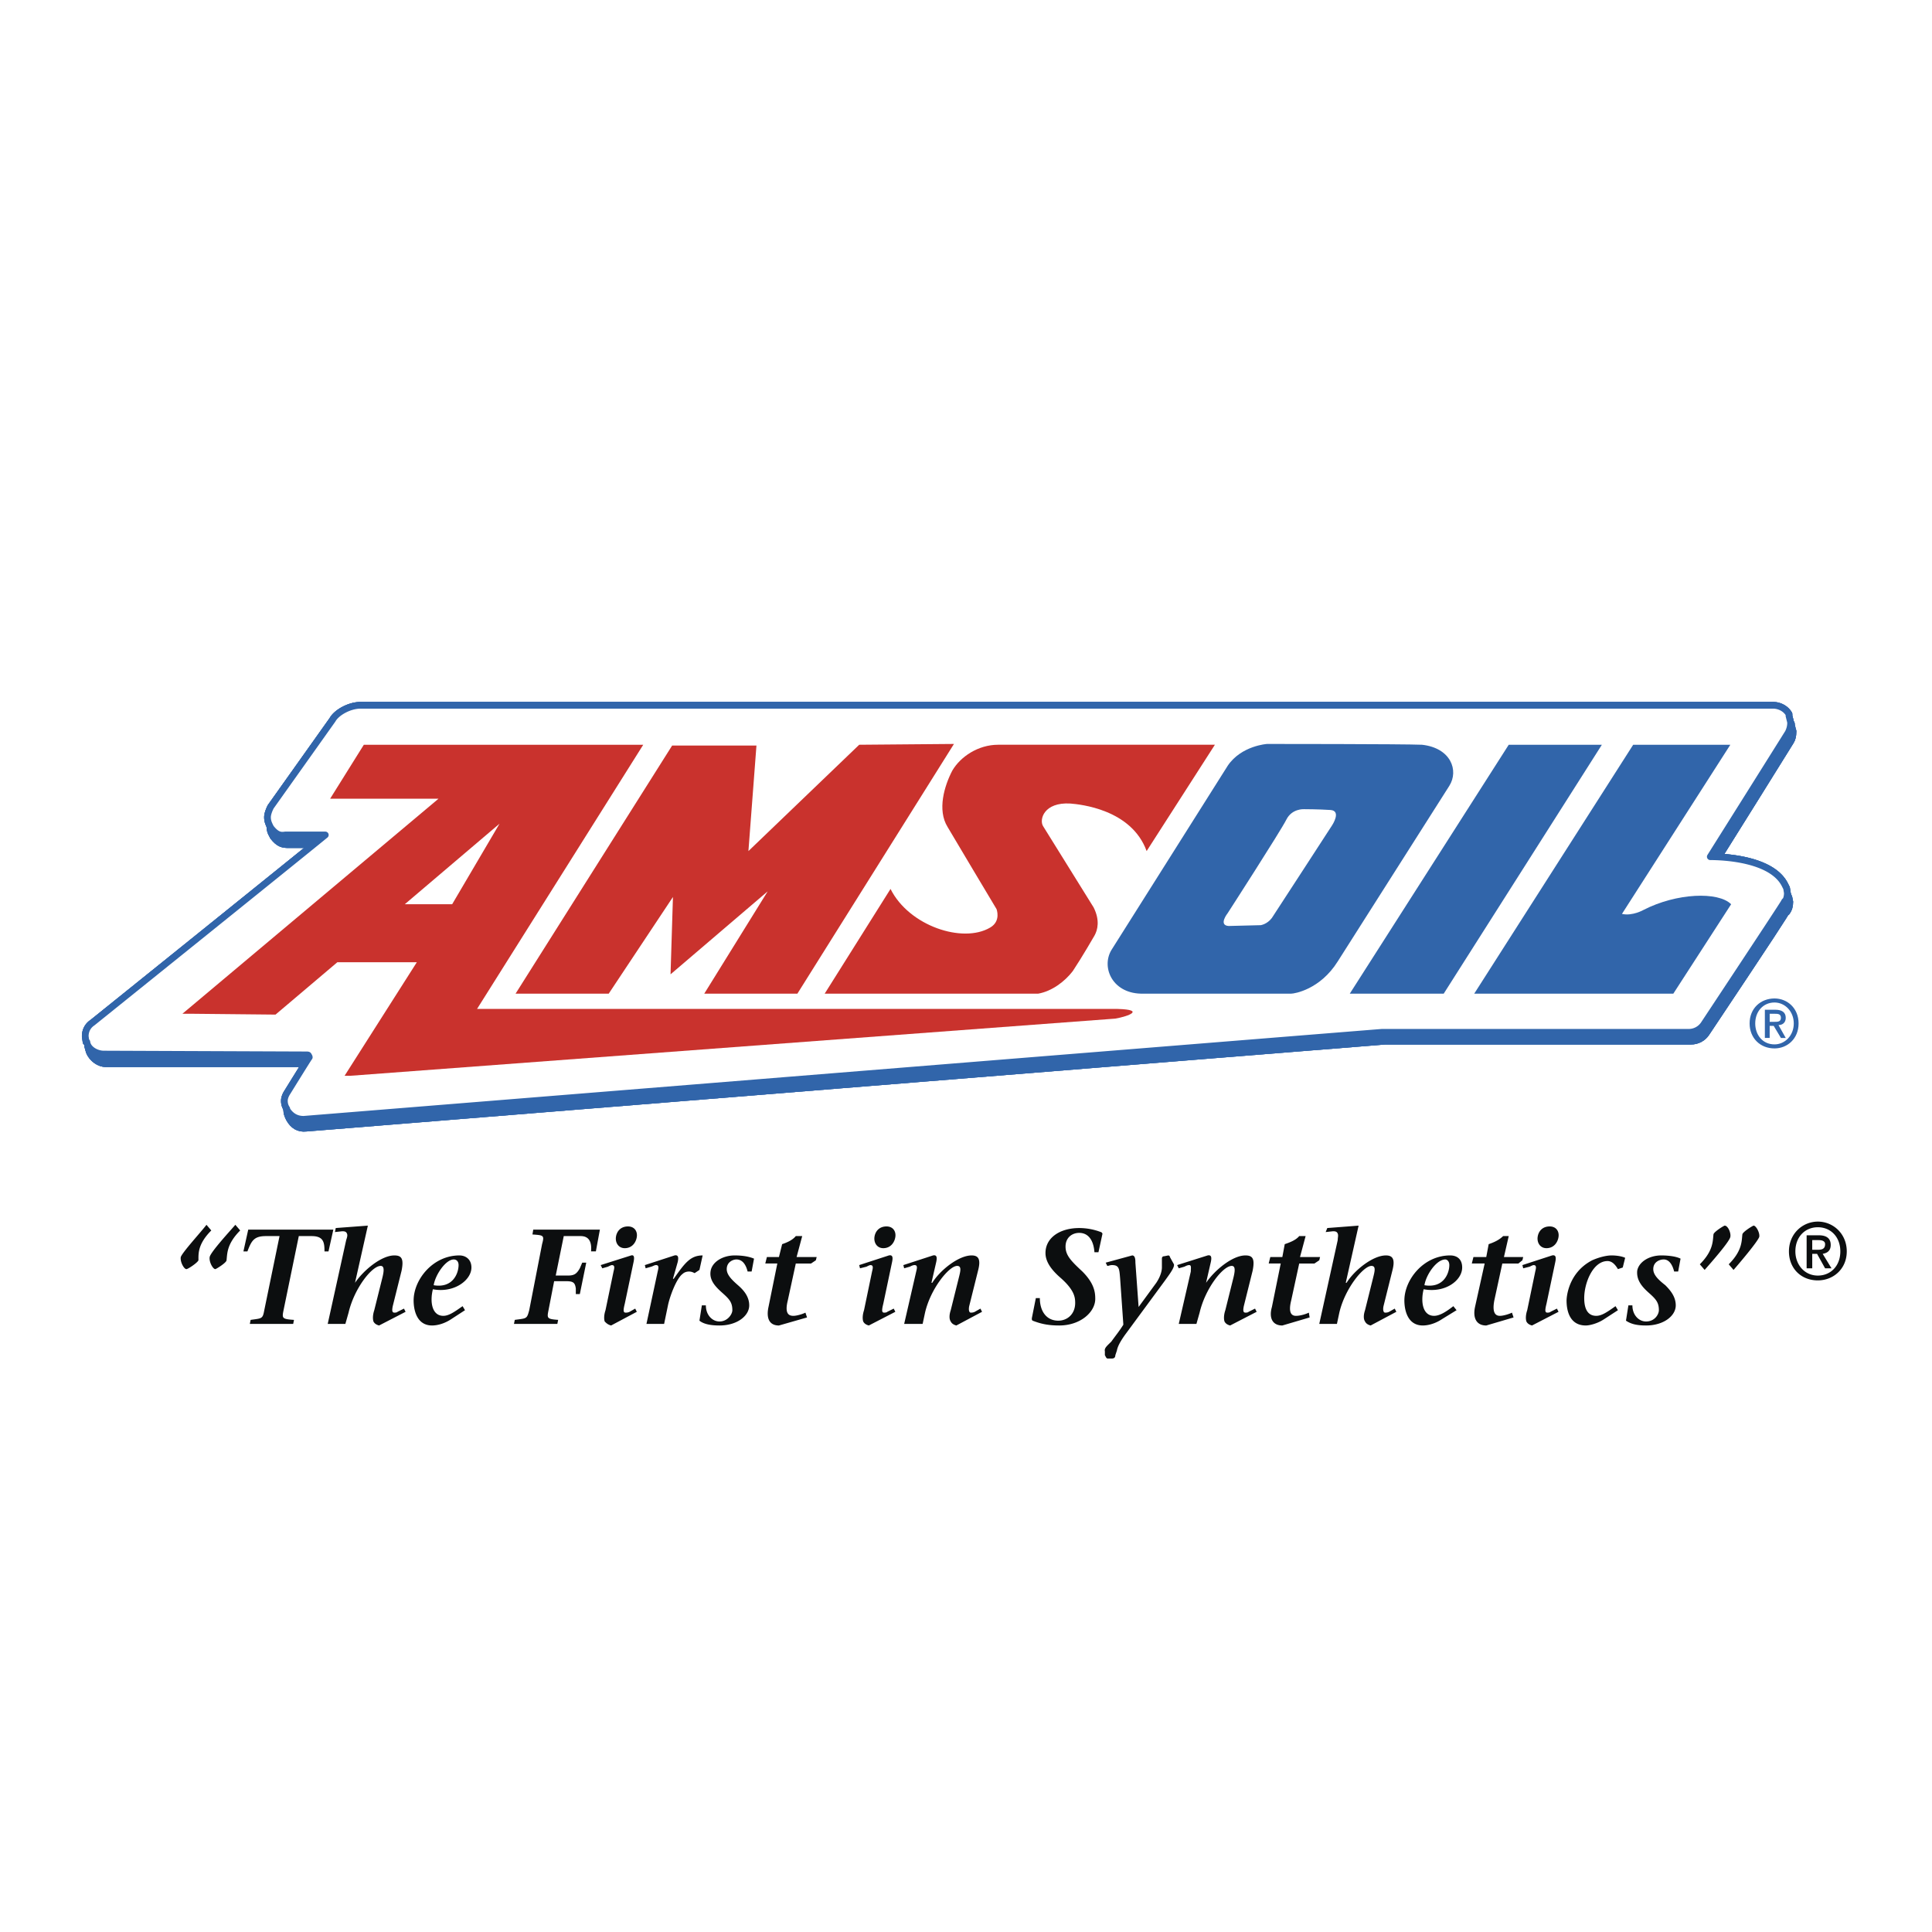
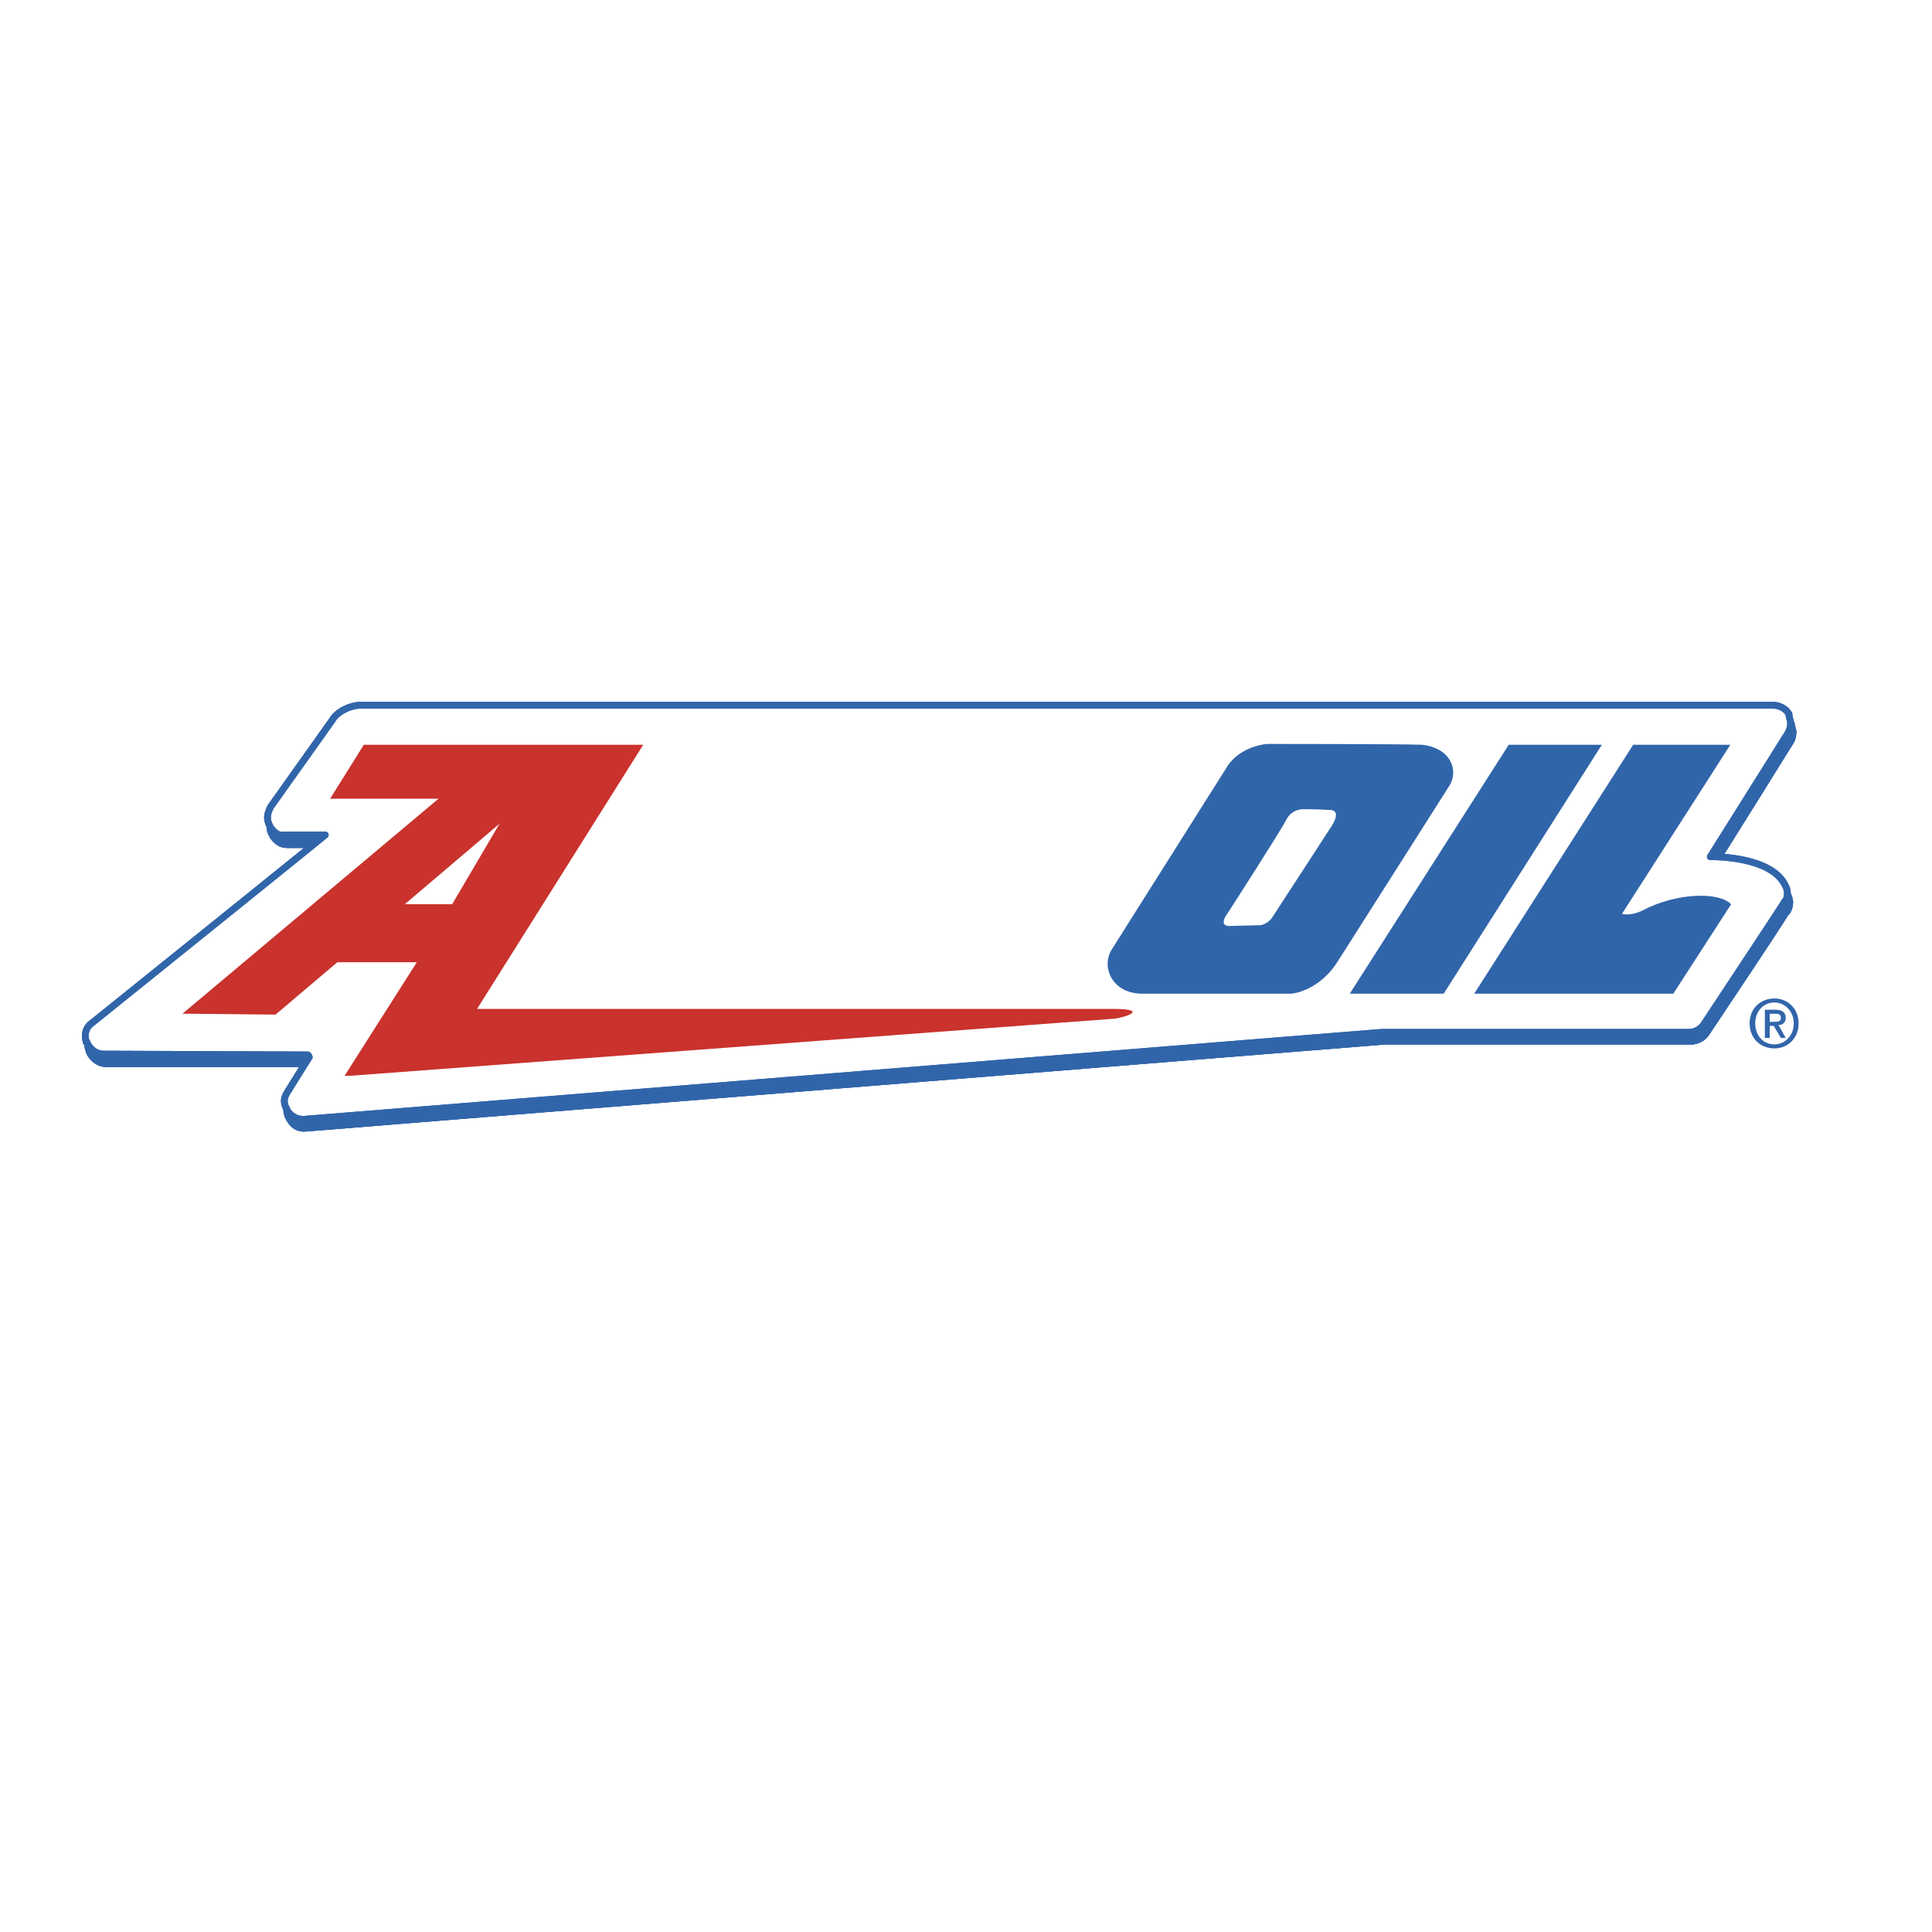
<svg xmlns="http://www.w3.org/2000/svg" width="2500" height="2500" viewBox="0 0 192.756 192.756">
  <path fill="#fff" d="M0 192.756h192.756V0H0v192.756z" />
-   <path d="M20.6 122.199c-.481.645-2.403 2.734-2.563 3.217-.081.48.32 1.205.561 1.205.16 0 1.121-.645 1.202-.885 0-.643-.081-1.607 1.281-2.973l-.481-.564zm2.882 0c-.56.645-2.482 2.734-2.562 3.217-.08.48.321 1.205.561 1.205.08 0 1.121-.645 1.121-.885.08-.643 0-1.607 1.362-2.973l-.482-.564zM33.256 122.682h-8.491l-.479 2.17h.399c.401-1.043.641-1.527 1.842-1.527h1.362l-1.522 7.395c-.16.885-.24.803-1.362.965l-.08.402h4.326l.08-.402c-1.202-.08-1.202-.162-1.042-.965l1.522-7.395h1.281c1.202 0 1.282.645 1.282 1.527h.4l.482-2.17zM32.696 132.086h1.762l.32-1.125c.561-2.412 2.323-4.662 3.204-4.662.401 0 .321.562.161 1.205l-.802 3.215c-.16.482-.16.885-.08 1.125.08.162.241.32.561.4l2.644-1.365-.161-.32-.641.32c-.08.082-.24.082-.32.082-.24 0-.24-.242-.16-.645l.881-3.535c.24-1.205 0-1.527-.721-1.527-1.282 0-3.044 1.447-3.925 2.732l1.282-5.705-3.204.24-.081.402.721-.08c.161 0 .401 0 .481.24.08.16 0 .402-.08.643l-1.842 8.36zM46.153 130.316c-.801.562-1.362.965-1.923.965-1.121 0-1.362-1.365-1.041-2.652 2.083.402 3.845-.885 3.845-2.17 0-.803-.561-1.205-1.202-1.205-2.643 0-4.565 2.41-4.565 4.5 0 .805.24 2.49 1.842 2.49.481 0 1.201-.158 1.922-.641l1.362-.885-.24-.402zm-2.884-2.089c.16-1.043 1.202-2.57 2.003-2.57.24 0 .48.16.48.562-.001.802-.56 2.33-2.483 2.008zM56.246 123.324h1.682c.881 0 1.121.645 1.042 1.527h.48l.401-2.17h-6.649l-.08.482c1.121.08 1.202.08.961.965l-1.282 6.59c-.24.885-.24.803-1.441.965l-.081.402h4.327l.08-.402c-1.121-.08-1.121-.162-.961-.965l.561-2.893h1.201c.721 0 .881.16.962.723v.562h.4l.641-3.135h-.401l-.24.562c-.32.562-.561.725-1.201.725h-1.203l.801-3.938zM60.091 126.539l.561-.16c.16-.08.32-.16.4-.16.32 0 .241.32.16.643l-.801 3.857c-.16.482-.16.885-.08 1.125.16.162.32.32.641.4l2.563-1.365-.16-.32-.561.32c-.16.082-.319.082-.4.082-.24 0-.24-.242-.08-.885l.881-4.18c.08-.402.08-.723-.24-.643l-3.044.965.16.321zm2.243-2.008c.721 0 1.121-.562 1.201-1.125.081-.562-.24-1.045-.881-1.045-.721 0-1.121.482-1.201 1.045-.081.563.24 1.125.881 1.125zM66.259 132.086l.4-1.93c.241-1.045.882-2.652 1.442-3.055.16-.16.401-.24.641-.24s.401.08.561.16l.48-.32.321-1.447c-1.202 0-1.762.723-2.884 2.33h-.08l.481-1.688c.08-.402.08-.723-.321-.643l-2.964.965.081.32.56-.16c.241-.08.321-.16.481-.16.32 0 .24.32.16.643l-1.121 5.225h1.762zM75.229 125.576c-.56-.242-1.281-.322-1.922-.322-1.202 0-2.243.643-2.403 1.527-.16.883.4 1.527 1.121 2.17.722.643 1.042.965 1.042 1.768 0 .402-.48 1.125-1.281 1.125-.722 0-1.362-.643-1.362-1.607h-.4l-.241 1.527c.401.322 1.042.48 2.003.48 1.762 0 2.964-.963 2.964-2.008 0-.885-.562-1.525-1.122-2.01-.64-.562-1.121-1.043-1.121-1.605 0-.725.641-.965.961-.965.641 0 .961.562 1.122 1.205h.4l.239-1.285zM81.479 125.416h-2.003l.561-2.092h-.641c-.321.402-.881.645-1.362.805l-.32 1.287h-1.202l-.16.643h1.201l-.881 4.338c-.24 1.125.08 1.848 1.042 1.848l2.803-.803-.16-.48c-.32.16-.881.32-1.201.32-.481 0-.881-.242-.561-1.527l.801-3.695h1.522l.48-.322.081-.322zM85.804 126.539l.641-.16c.16-.08.32-.16.401-.16.32 0 .24.32.16.643l-.801 3.857c-.16.482-.16.885-.081 1.125.081.162.24.32.56.4l2.644-1.365-.16-.32-.641.32c-.081.082-.241.082-.321.082-.24 0-.24-.242-.08-.885l.881-4.18c.081-.402.081-.723-.32-.643l-2.964.965.081.321zm2.323-2.008c.721 0 1.122-.562 1.202-1.125s-.24-1.045-.881-1.045c-.721 0-1.122.482-1.202 1.045-.08.563.24 1.125.881 1.125zM90.209 132.086h1.842l.241-1.125c.56-2.412 2.403-4.662 3.204-4.662.48 0 .32.562.16 1.205l-.801 3.215c-.16.482-.16.885 0 1.125.08.162.24.32.562.4l2.562-1.365-.16-.32-.561.32c-.16.082-.32.082-.4.082-.161 0-.241-.242-.161-.645l.881-3.535c.32-1.205 0-1.527-.641-1.527-1.282 0-3.124 1.447-3.925 2.732h-.081l.481-2.09c.081-.402.081-.723-.32-.643l-2.964.965.08.32.561-.16c.16-.08.32-.16.48-.16.321 0 .241.32.161.643l-1.201 5.225zM109.996 123.084s-.08-.16-.161-.16a6.075 6.075 0 0 0-2.162-.402c-1.923 0-3.365.965-3.365 2.492 0 .723.401 1.525 1.521 2.49 1.362 1.207 1.442 1.93 1.442 2.49 0 1.127-.801 1.77-1.682 1.77-1.202 0-1.843-.965-1.843-2.25h-.4l-.4 2.008c0 .162 0 .162.079.242.642.242 1.362.48 2.645.48 2.163 0 3.604-1.365 3.604-2.65 0-.643-.08-1.527-1.281-2.732-1.121-1.045-1.683-1.607-1.683-2.492 0-.883.642-1.365 1.362-1.365.961 0 1.44.805 1.521 1.93h.4l.403-1.851zM110.235 135.219c.08.082.08.242.24.32h.481c.16 0 .319-.078.319-.32l.16-.482c.081-.48.481-1.125.962-1.768l3.846-5.225c.399-.561.961-1.285.881-1.605l-.401-.723c0-.082-.08-.162-.16-.162l-.399.08c-.161 0-.241.082-.241.242v.883c0 .242-.08.805-.561 1.527l-1.763 2.41-.32-4.42c0-.24 0-.723-.32-.723l-2.644.723.16.322c.16 0 .241-.08.481-.08.721 0 .721.402.801 1.365l.32 4.58c-.4.645-.802 1.127-1.201 1.689-.401.402-.722.643-.642.963v.404h.001zM117.605 132.086h1.763l.319-1.125c.562-2.412 2.323-4.662 3.204-4.662.401 0 .321.562.161 1.205l-.801 3.215c-.161.482-.161.885-.081 1.125.081.162.241.32.561.4l2.645-1.365-.161-.32-.641.32c-.08.082-.24.082-.32.082-.24 0-.24-.242-.16-.645l.881-3.535c.24-1.205 0-1.527-.721-1.527-1.282 0-3.044 1.447-3.925 2.732l.48-2.09c.08-.402.08-.723-.32-.643l-3.045.965.161.32.561-.16c.159-.08.32-.16.48-.16.24 0 .16.32.16.643l-1.201 5.225zM131.704 125.416h-2.003l.561-2.092h-.641c-.321.402-.962.645-1.442.805l-.24 1.287h-1.201l-.16.643h1.201l-.881 4.338c-.32 1.125.079 1.848 1.041 1.848l2.724-.803-.08-.48c-.32.16-.881.32-1.282.32-.4 0-.8-.242-.48-1.527l.802-3.695h1.521l.481-.322.079-.322zM131.624 132.086h1.762l.24-1.125c.561-2.412 2.402-4.662 3.203-4.662.481 0 .321.562.161 1.205l-.801 3.215c-.161.482-.161.885 0 1.125.08.162.24.32.561.4l2.563-1.365-.161-.32-.56.32c-.16.082-.321.082-.401.082-.159 0-.239-.242-.159-.645l.881-3.535c.32-1.205 0-1.527-.642-1.527-1.281 0-3.124 1.447-3.925 2.732h-.08l1.282-5.705-3.124.24-.161.402.722-.08c.16 0 .4 0 .48.24.08.16 0 .402 0 .643l-1.841 8.36zM145.001 130.316c-.722.562-1.362.965-1.922.965-1.122 0-1.362-1.365-1.042-2.652 2.163.402 3.845-.885 3.845-2.17 0-.803-.48-1.205-1.202-1.205-2.643 0-4.565 2.41-4.565 4.5 0 .805.24 2.49 1.843 2.49.48 0 1.202-.158 1.923-.641l1.441-.885-.321-.402zm-2.884-2.089c.161-1.043 1.201-2.57 2.083-2.57.16 0 .399.16.399.562.001.802-.559 2.33-2.482 2.008zM151.97 125.416h-1.922l.479-2.092h-.561c-.4.402-.961.645-1.441.805l-.241 1.287h-1.28l-.161.643h1.282l-.962 4.338c-.24 1.125.16 1.848 1.121 1.848l2.725-.803-.16-.48c-.321.16-.882.32-1.202.32-.399 0-.801-.242-.561-1.527l.801-3.695h1.603l.4-.322.08-.322zM151.97 126.539l.641-.16c.16-.08.32-.16.4-.16.321 0 .241.32.161.643l-.801 3.857c-.161.482-.161.885-.081 1.125.081.162.24.32.561.4l2.645-1.365-.161-.32-.64.32c-.082.082-.242.082-.321.082-.24 0-.24-.242-.08-.885l.881-4.18c.08-.402.08-.723-.32-.643l-2.964.965.079.321zm2.323-2.008c.721 0 1.121-.562 1.202-1.125.08-.562-.241-1.045-.883-1.045-.721 0-1.121.482-1.2 1.045-.08.563.239 1.125.881 1.125zM161.902 126.459l.24-.965c-.319-.16-.881-.24-1.36-.24-.481 0-1.203.162-1.924.482-2.482 1.285-2.562 3.857-2.562 4.018 0 .885.24 2.49 1.922 2.49.32 0 1.121-.158 1.842-.641l1.362-.885-.24-.402c-.801.562-1.362.965-1.922.965-.962 0-1.202-.885-1.202-1.768 0-1.527.881-3.697 2.323-3.697.479 0 .801.402 1.041.805l.48-.162zM167.67 125.576c-.48-.242-1.281-.322-1.922-.322-1.202 0-2.243.643-2.403 1.527-.08.883.4 1.527 1.121 2.17s1.041.965 1.041 1.768c0 .402-.4 1.125-1.281 1.125-.721 0-1.361-.643-1.361-1.607h-.4l-.241 1.527c.481.322 1.042.48 2.003.48 1.762 0 2.964-.963 2.964-2.008 0-.885-.561-1.525-1.042-2.01-.72-.562-1.201-1.043-1.201-1.605 0-.725.642-.965 1.041-.965.562 0 .881.562 1.042 1.205h.4l.239-1.285zM170.072 126.701c.562-.643 2.484-2.812 2.564-3.295.08-.402-.241-1.125-.562-1.125-.08 0-1.12.643-1.12.883-.08.645 0 1.607-1.362 2.975l.48.562zm2.884 0c.562-.643 2.404-2.812 2.564-3.295.08-.402-.32-1.125-.561-1.125-.08 0-1.122.643-1.122.883-.08.645 0 1.607-1.361 2.975l.48.562zM180.807 125.094h.481l.801 1.445h.641l-.881-1.445c.48-.08.801-.322.801-.885 0-.643-.4-.965-1.201-.965h-1.201v3.295h.56v-1.445h-.001zm0-.403v-.965h.642c.32 0 .641.082.641.402 0 .482-.32.562-.721.562h-.562v.001zm3.445.161c0-1.768-1.362-2.973-2.884-2.973-1.522 0-2.885 1.205-2.885 2.973 0 1.688 1.202 2.893 2.885 2.893 1.522-.001 2.884-1.124 2.884-2.893zm-.642 0c0 1.447-.961 2.412-2.242 2.412-1.362 0-2.243-1.125-2.243-2.412 0-1.445.962-2.41 2.243-2.41s2.242.964 2.242 2.41z" fill-rule="evenodd" clip-rule="evenodd" fill="#0c0e0f" />
  <path d="M36.22 71.25c-1.122 0-2.323.804-2.804 1.447l-6.168 8.759c-.16.322-.32.643-.32 1.045 0 .241.08.563.24.804l.08.16c.561.724.962.804 1.522.804h3.926c-2.644 2.089-23.231 18.645-23.231 18.645-.48.32-.721.883-.721 1.445l.161.562c.32.723.961 1.205 1.682 1.205h20.186c.16 0 .24.082.24.162.08 0 .08.08.08.08-.08.16-2.162 3.455-2.162 3.455-.161.322-.321.643-.321.965 0 .24.08.482.24.805.401.723.962 1.043 1.683.963 0 0 106.458-8.6 107.659-8.68h30.521c.641 0 1.201-.32 1.521-.803 6.648-9.965 7.851-11.813 8.09-12.295 0 .08-.079.241-.079.241.239-.322.319-.643.319-1.045l-.08-.402-.16-.402c-1.281-2.491-6.006-2.732-7.448-2.732 1.12-1.768 7.77-12.456 7.77-12.456.16-.242.24-.563.24-.965v-.08.08l-.16-.723v-.08c-.321-.563-.961-.965-1.602-.965H36.22v.001z" fill-rule="evenodd" clip-rule="evenodd" fill="#3165aa" />
  <path d="M36.221 71.25c-1.123 0-2.324.804-2.805 1.447l-6.168 8.759c-.16.321-.321.643-.321 1.044 0 .242.081.563.241.804l.08.161c.561.723.961.804 1.522.804h3.924c-2.644 2.089-23.229 18.643-23.229 18.643-.481.322-.721.885-.721 1.447l.16.562c.321.723.961 1.205 1.683 1.205h20.186c.16 0 .24.082.24.162.081 0 .081.08.081.08-.081.16-2.164 3.455-2.164 3.455-.159.32-.32.643-.32.965 0 .24.08.48.241.805.4.723.961 1.043 1.682.963 0 0 106.458-8.6 107.659-8.68h30.521c.641 0 1.201-.32 1.521-.803 6.648-9.965 7.85-11.813 8.09-12.296 0 .08-.079.241-.079.241.24-.322.32-.643.32-1.044l-.08-.402-.161-.403c-1.281-2.491-6.007-2.732-7.449-2.732 1.122-1.768 7.771-12.455 7.771-12.455.159-.242.24-.563.24-.965v-.081.081l-.16-.724v-.08c-.321-.562-.961-.964-1.602-.964H36.221v.001z" fill="none" stroke="#3165aa" stroke-width=".669" stroke-linecap="round" stroke-linejoin="round" stroke-miterlimit="2.613" />
  <path d="M36.22 71.25c-1.122 0-2.323.804-2.804 1.447l-6.168 8.759c-.16.322-.32.643-.32 1.045 0 .241.08.563.24.804l.08.16c.561.724.962.804 1.522.804h3.926c-2.644 2.089-23.231 18.645-23.231 18.645-.48.32-.721.883-.721 1.445l.161.562c.32.723.961 1.205 1.682 1.205h20.186c.16 0 .24.082.24.162.08 0 .08.08.08.08-.08.16-2.162 3.455-2.162 3.455-.161.322-.321.643-.321.965 0 .24.08.482.24.805.401.723.962 1.043 1.683.963 0 0 106.458-8.6 107.659-8.68h30.521c.641 0 1.201-.32 1.521-.803 6.648-9.965 7.851-11.813 8.09-12.295 0 .08-.079.241-.079.241.239-.322.319-.643.319-1.045l-.08-.402-.16-.402c-1.281-2.491-6.006-2.732-7.448-2.732 1.12-1.768 7.77-12.456 7.77-12.456.16-.242.24-.563.24-.965v-.08.08l-.16-.723v-.08c-.321-.563-.961-.965-1.602-.965H36.22v.001z" fill-rule="evenodd" clip-rule="evenodd" fill="#3165aa" />
-   <path d="M36.221 71.25c-1.123 0-2.324.804-2.805 1.447l-6.168 8.759c-.16.321-.321.643-.321 1.044 0 .242.081.563.241.804l.08.161c.561.723.961.804 1.522.804h3.924c-2.644 2.089-23.229 18.643-23.229 18.643-.481.322-.721.885-.721 1.447l.16.562c.321.723.961 1.205 1.683 1.205h20.186c.16 0 .24.082.24.162.081 0 .081.08.081.08-.081.16-2.164 3.455-2.164 3.455-.159.32-.32.643-.32.965 0 .24.08.48.241.805.4.723.961 1.043 1.682.963 0 0 106.458-8.6 107.659-8.68h30.521c.641 0 1.201-.32 1.521-.803 6.648-9.965 7.85-11.813 8.09-12.296 0 .08-.079.241-.079.241.24-.322.32-.643.32-1.044l-.08-.402-.161-.403c-1.281-2.491-6.007-2.732-7.449-2.732 1.122-1.768 7.771-12.455 7.771-12.455.159-.242.24-.563.24-.965v-.081.081l-.16-.724v-.08c-.321-.562-.961-.964-1.602-.964H36.221v.001z" fill="none" stroke="#3165aa" stroke-width=".669" stroke-linecap="round" stroke-linejoin="round" stroke-miterlimit="2.613" />
+   <path d="M36.221 71.25c-1.123 0-2.324.804-2.805 1.447l-6.168 8.759c-.16.321-.321.643-.321 1.044 0 .242.081.563.241.804l.08.161c.561.723.961.804 1.522.804h3.924c-2.644 2.089-23.229 18.643-23.229 18.643-.481.322-.721.885-.721 1.447l.16.562c.321.723.961 1.205 1.683 1.205h20.186c.16 0 .24.082.24.162.081 0 .081.08.081.08-.081.16-2.164 3.455-2.164 3.455-.159.32-.32.643-.32.965 0 .24.08.48.241.805.4.723.961 1.043 1.682.963 0 0 106.458-8.6 107.659-8.68h30.521c.641 0 1.201-.32 1.521-.803 6.648-9.965 7.85-11.813 8.09-12.296 0 .08-.079.241-.079.241.24-.322.32-.643.32-1.044l-.08-.402-.161-.403c-1.281-2.491-6.007-2.732-7.449-2.732 1.122-1.768 7.771-12.455 7.771-12.455.159-.242.24-.563.24-.965v-.081.081l-.16-.724c-.321-.562-.961-.964-1.602-.964H36.221v.001z" fill="none" stroke="#3165aa" stroke-width=".669" stroke-linecap="round" stroke-linejoin="round" stroke-miterlimit="2.613" />
  <path d="M36.22 71.25c-1.122 0-2.323.804-2.804 1.447l-6.168 8.759c-.16.322-.32.643-.32 1.045 0 .241.08.563.24.804l.08.16c.561.724.962.804 1.522.804h3.926c-2.644 2.089-23.231 18.645-23.231 18.645-.48.32-.721.883-.721 1.445l.161.562c.16.562.961 1.205 1.682 1.205h20.186c.16 0 .24.082.24.162.08 0 .08.08.08.08-.08.16-2.162 3.455-2.162 3.455-.161.322-.321.643-.321.965 0 .24.08.482.24.805.401.723.962 1.043 1.683.963 0 0 106.458-8.6 107.659-8.68h30.521c.641 0 1.201-.32 1.521-.803 6.648-9.965 7.851-11.813 8.09-12.295 0 .08-.079.241-.079.241.239-.322.319-.643.319-1.045l-.08-.402-.16-.402c-1.281-2.491-6.006-2.732-7.448-2.732 1.12-1.768 7.77-12.456 7.77-12.456.16-.242.24-.563.24-.965v-.08.08l-.16-.723v-.08c-.321-.563-.961-.965-1.602-.965H36.22v.001z" fill-rule="evenodd" clip-rule="evenodd" fill="#3165aa" />
  <path d="M36.221 71.25c-1.123 0-2.324.804-2.805 1.447l-6.168 8.759c-.16.321-.321.643-.321 1.044 0 .242.081.563.241.804l.08.161c.561.723.961.804 1.522.804h3.924c-2.644 2.089-23.229 18.643-23.229 18.643-.481.322-.721.885-.721 1.447l.16.562c.16.562.961 1.205 1.683 1.205h20.186c.16 0 .24.082.24.162.081 0 .081.08.081.08-.081.16-2.164 3.455-2.164 3.455-.159.32-.32.643-.32.965 0 .24.08.48.241.805.4.723.961 1.043 1.682.963 0 0 106.458-8.6 107.659-8.68h30.521c.641 0 1.201-.32 1.521-.803 6.648-9.965 7.85-11.813 8.09-12.296 0 .08-.079.241-.079.241.24-.322.32-.643.32-1.044l-.08-.402-.161-.403c-1.281-2.491-6.007-2.732-7.449-2.732 1.122-1.768 7.771-12.455 7.771-12.455.159-.242.24-.563.24-.965v-.081.081l-.16-.724v-.08c-.321-.562-.961-.964-1.602-.964H36.221v.001z" fill="none" stroke="#3165aa" stroke-width=".669" stroke-linecap="round" stroke-linejoin="round" stroke-miterlimit="2.613" />
  <path d="M35.979 70.366c-1.122 0-2.404.724-2.804 1.447l-6.168 8.679c-.16.321-.32.724-.32 1.045 0 .321.08.562.24.884l.08.16c.561.724.961.804 1.442.724h4.005c-2.644 2.169-23.23 18.724-23.23 18.724a1.579 1.579 0 0 0-.721 1.365l.08.562h.08c.321.725.961 1.205 1.683 1.205l20.186.082c.16 0 .24 0 .24.08.08.08.08.16.08.16-.08.08-2.163 3.455-2.163 3.455-.16.242-.319.564-.319.885 0 .322.08.562.239.803v.082c.401.643.961.965 1.683.965 0 0 106.458-8.6 107.58-8.68h30.599a1.82 1.82 0 0 0 1.522-.805c6.648-10.044 7.851-11.893 8.091-12.295-.08.081-.08.161-.08.161.24-.241.319-.643.319-.963l-.079-.482-.16-.322c-1.282-2.571-6.009-2.812-7.45-2.812 1.122-1.768 7.77-12.375 7.77-12.375.16-.322.241-.643.241-.965v-.08l-.161-.643v-.162c-.319-.562-.961-.884-1.602-.884H35.979z" fill-rule="evenodd" clip-rule="evenodd" fill="#fff" />
  <path d="M35.979 70.366c-1.121 0-2.403.723-2.803 1.447l-6.168 8.679c-.16.321-.32.723-.32 1.045 0 .321.08.562.24.884l.081.16c.561.723.961.804 1.442.723h4.004c-2.643 2.17-23.229 18.725-23.229 18.725-.48.322-.721.803-.721 1.367l.08.561h.08c.321.725.961 1.207 1.683 1.207l20.186.08c.16 0 .241 0 .241.08.08.08.08.16.08.16-.08.08-2.164 3.457-2.164 3.457-.16.24-.319.561-.319.883 0 .32.08.562.239.805v.08c.401.643.962.965 1.683.965 0 0 106.458-8.6 107.579-8.68h30.6a1.82 1.82 0 0 0 1.522-.805c6.648-10.045 7.851-11.893 8.09-12.295-.08.081-.08.161-.08.161.241-.241.32-.643.32-.965l-.079-.481-.161-.322c-1.28-2.571-6.007-2.812-7.449-2.812a7362.4 7362.4 0 0 0 7.77-12.375c.161-.322.241-.644.241-.965v-.08l-.16-.643v-.162c-.321-.562-.961-.884-1.603-.884H35.979z" fill="none" stroke="#3165aa" stroke-width=".669" stroke-linecap="round" stroke-linejoin="round" stroke-miterlimit="2.613" />
  <path d="M35.979 70.366c-1.122 0-2.404.724-2.804 1.447l-6.168 8.679c-.16.321-.32.724-.32 1.045 0 .321.08.562.24.884l.08.16c.561.724.961.804 1.442.724h4.005c-2.644 2.169-23.23 18.724-23.23 18.724a1.579 1.579 0 0 0-.721 1.365l.08.562h.08c.321.725.961 1.205 1.683 1.205l20.186.082c.16 0 .24 0 .24.08.08.08.08.16.08.16-.08.08-2.163 3.455-2.163 3.455-.16.242-.319.564-.319.885 0 .322.08.562.239.803v.082c.401.643.961.965 1.683.965 0 0 106.458-8.6 107.58-8.68h30.599a1.82 1.82 0 0 0 1.522-.805c6.648-10.044 7.851-11.893 8.091-12.295-.08.081-.08.161-.08.161.24-.241.319-.643.319-.963l-.079-.482-.16-.322c-1.282-2.571-6.009-2.812-7.45-2.812 1.122-1.768 7.77-12.375 7.77-12.375.16-.322.241-.643.241-.965v-.08l-.161-.643v-.162c-.319-.562-.961-.884-1.602-.884H35.979z" fill-rule="evenodd" clip-rule="evenodd" fill="#fff" />
  <path d="M35.979 70.366c-1.121 0-2.403.723-2.803 1.447l-6.168 8.679c-.16.321-.32.723-.32 1.045 0 .321.08.562.24.884l.081.16c.561.723.961.804 1.442.723h4.004c-2.643 2.17-23.229 18.725-23.229 18.725-.48.322-.721.803-.721 1.367l.08.561h.08c.321.725.961 1.207 1.683 1.207l20.186.08c.16 0 .241 0 .241.08.08.08.08.16.08.16-.08.08-2.164 3.457-2.164 3.457-.16.24-.319.561-.319.883 0 .32.08.562.239.805v.08c.401.643.962.965 1.683.965 0 0 106.458-8.6 107.579-8.68h30.6a1.82 1.82 0 0 0 1.522-.805c6.648-10.045 7.851-11.893 8.09-12.295-.08.081-.08.161-.08.161.241-.241.32-.643.32-.965l-.079-.481-.161-.322c-1.28-2.571-6.007-2.812-7.449-2.812a7362.4 7362.4 0 0 0 7.77-12.375c.161-.322.241-.644.241-.965v-.08l-.16-.643v-.162c-.321-.562-.961-.884-1.603-.884H35.979z" fill="none" stroke="#3165aa" stroke-width=".669" stroke-linecap="round" stroke-linejoin="round" stroke-miterlimit="2.613" />
-   <path d="M35.979 70.366c-1.122 0-2.404.724-2.804 1.447l-6.168 8.679c-.16.321-.32.724-.32 1.045 0 .321.08.562.24.884l.08.16c.561.724.961.804 1.442.724h4.005c-2.644 2.169-23.23 18.724-23.23 18.724a1.579 1.579 0 0 0-.721 1.365l.08.562h.08c.08.725.961 1.205 1.683 1.205l20.186.082c.16 0 .24 0 .24.08.08.08.08.16.08.16-.08.08-2.163 3.455-2.163 3.455-.16.242-.319.564-.319.885 0 .322.08.562.239.803v.082c.401.643.961.965 1.683.965 0 0 106.458-8.6 107.58-8.68h30.599a1.82 1.82 0 0 0 1.522-.805c6.648-10.044 7.851-11.893 8.091-12.295-.08.081-.08.161-.08.161.24-.241.319-.643.319-.963l-.079-.482-.16-.322c-1.282-2.571-6.009-2.812-7.45-2.812 1.122-1.768 7.77-12.375 7.77-12.375.16-.322.241-.643.241-.965v-.08l-.161-.643v-.162c-.319-.562-.961-.884-1.602-.884H35.979z" fill-rule="evenodd" clip-rule="evenodd" fill="#fff" />
  <path d="M35.979 70.366c-1.121 0-2.403.723-2.803 1.447l-6.168 8.679c-.16.321-.32.723-.32 1.045 0 .321.08.562.24.884l.081.16c.561.723.961.804 1.442.723h4.004c-2.643 2.17-23.229 18.725-23.229 18.725-.48.322-.721.803-.721 1.367l.08.561h.08c.081.725.961 1.207 1.683 1.207l20.186.08c.16 0 .241 0 .241.08.08.08.08.16.08.16-.08.08-2.164 3.457-2.164 3.457-.16.24-.319.561-.319.883 0 .32.08.562.239.805v.08c.401.643.962.965 1.683.965 0 0 106.458-8.6 107.579-8.68h30.6a1.82 1.82 0 0 0 1.522-.805c6.648-10.045 7.851-11.893 8.09-12.295-.08.081-.08.161-.08.161.241-.241.32-.643.32-.965l-.079-.481-.161-.322c-1.28-2.571-6.007-2.812-7.449-2.812a7362.4 7362.4 0 0 0 7.77-12.375c.161-.322.241-.644.241-.965v-.08l-.16-.643v-.162c-.321-.562-.961-.884-1.603-.884H35.979z" fill="none" stroke="#3165aa" stroke-width=".669" stroke-linecap="round" stroke-linejoin="round" stroke-miterlimit="2.613" />
  <path d="M126.417 74.224s13.616 0 15.46.08c2.884.322 3.685 2.572 2.723 4.098l-11.134 17.52c-1.762 2.812-4.326 3.215-4.646 3.215h-14.738c-3.045.08-4.246-2.572-3.204-4.34l11.614-18.403c1.361-2.01 3.925-2.17 3.925-2.17zm-.642 18.081s.642-.08 1.122-.723c.48-.723 6.008-9.242 6.008-9.242s.962-1.446-.16-1.527c-1.201-.08-2.644-.08-2.644-.08s-1.202-.08-1.763 1.045-5.848 9.322-5.848 9.322-.962 1.205.08 1.286l3.205-.081zM134.668 99.137l15.859-24.833h9.292L144.04 99.137h-9.372zM147.084 99.137l15.86-24.833h9.692L161.823 91.18c1.041.241 2.161-.401 2.161-.401 3.285-1.688 7.45-1.849 8.732-.563l-5.768 8.921h-19.864z" fill-rule="evenodd" clip-rule="evenodd" fill="#3165aa" />
  <path d="M36.3 74.304h27.876l-16.581 26.358h63.923c2.723.08 1.121.725-.241.965l-76.339 5.705h-.56l7.209-11.33h-7.93l-6.168 5.225-8.171-.082h-1.121L43.75 79.688H32.936l3.364-5.384zm8.812 15.912l4.726-8.036-9.453 8.036h4.727z" fill-rule="evenodd" clip-rule="evenodd" fill="#c9322d" />
-   <path fill-rule="evenodd" clip-rule="evenodd" fill="#c9322d" d="M51.439 99.137L67.06 74.384h8.411l-.801 10.528 11.054-10.608 9.452-.08-15.62 24.913h-9.292l6.328-10.207-9.692 8.279.24-7.717-6.408 9.645h-9.293zM82.28 99.137l6.568-10.448c1.843 3.697 7.209 5.465 9.933 3.858 1.121-.644.642-1.85.642-1.85s-4.566-7.634-4.886-8.197c-1.042-1.688-.321-4.099.479-5.625.801-1.367 2.563-2.572 4.566-2.572h21.628l-6.81 10.608c-1.521-4.179-6.647-4.661-7.609-4.742-2.644-.16-3.124 1.608-2.724 2.251l5.046 8.116c.642 1.286.401 2.25.081 2.813 0 0-1.201 2.09-2.162 3.537-.802 1.045-2.084 2.008-3.445 2.25H82.28v.001z" />
  <path d="M178.965 102.109c0 1.205-.881 2.09-1.923 2.09-1.201 0-1.922-.965-1.922-2.09 0-1.205.801-2.09 1.922-2.09 1.042.001 1.923.885 1.923 2.09zm-2.403.243h.401l.72 1.205h.481l-.722-1.287c.401 0 .722-.24.722-.723 0-.562-.4-.805-1.041-.805h-1.042v2.814h.48v-1.204h.001zm0-.403v-.805h.48c.32 0 .641 0 .641.402s-.32.402-.641.402h-.48v.001zm2.883.16c0-1.525-1.122-2.492-2.403-2.492-1.361 0-2.483.967-2.483 2.492 0 1.447 1.042 2.492 2.483 2.492 1.281.001 2.403-.964 2.403-2.492z" fill-rule="evenodd" clip-rule="evenodd" fill="#3165aa" />
</svg>